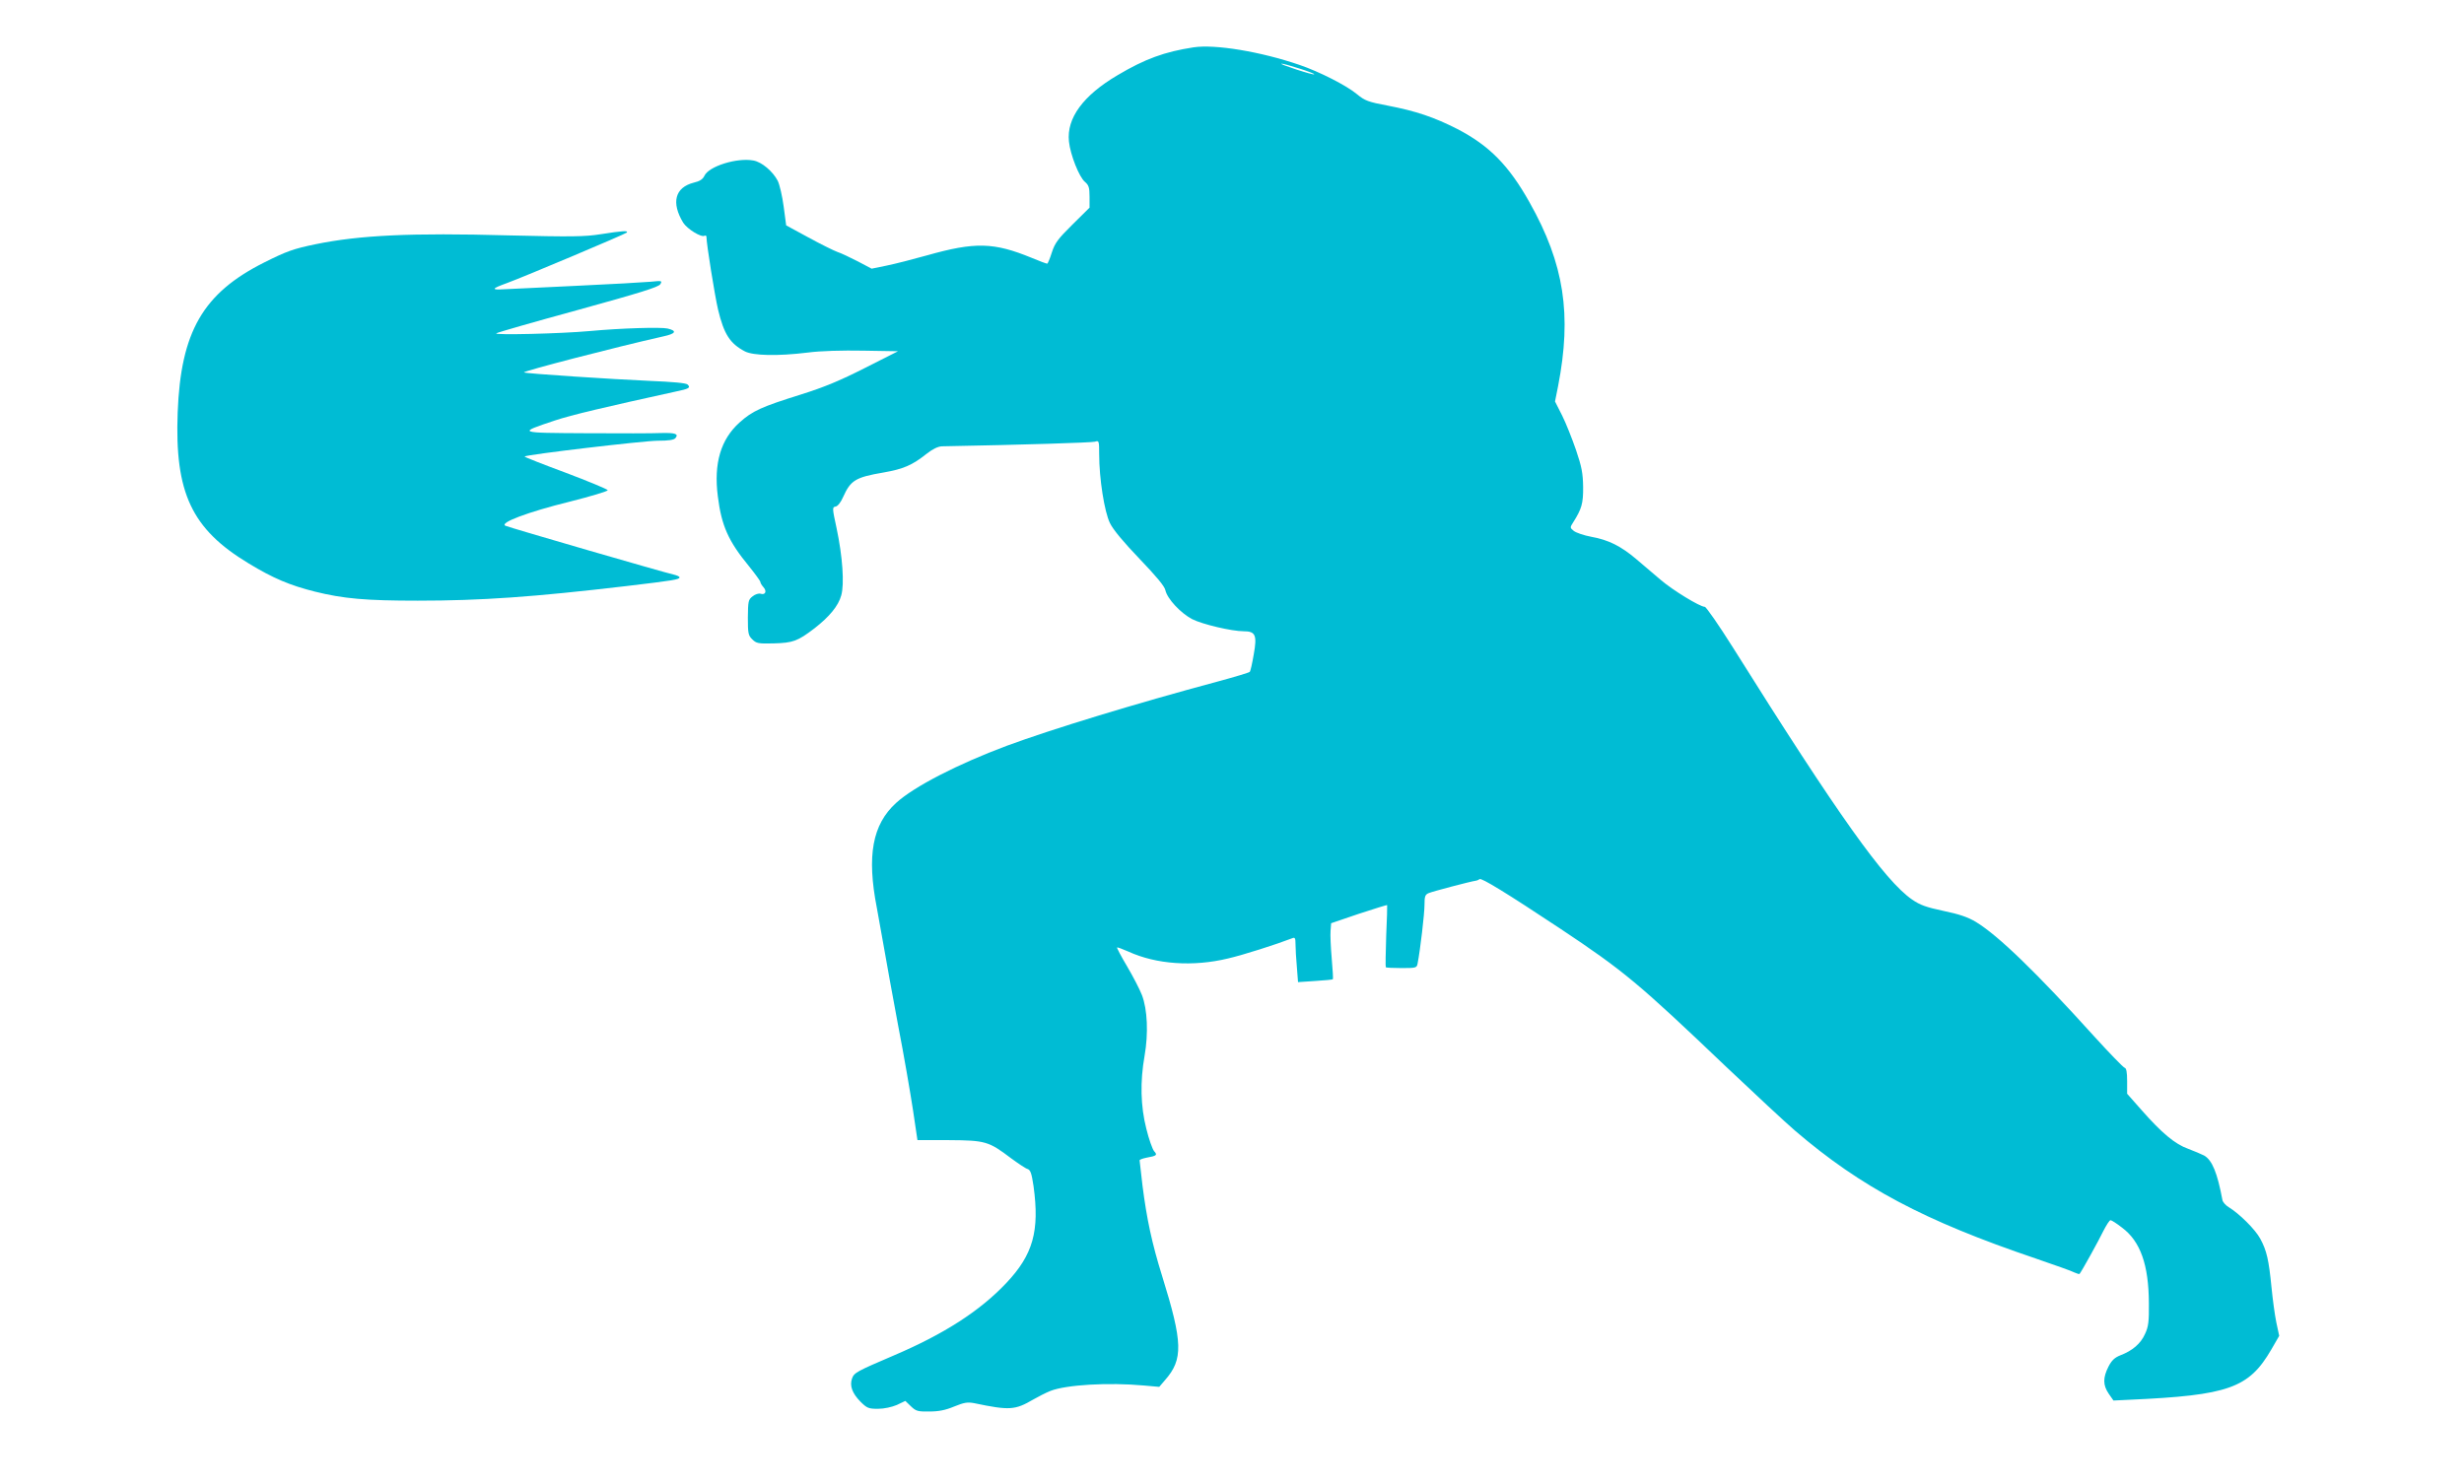
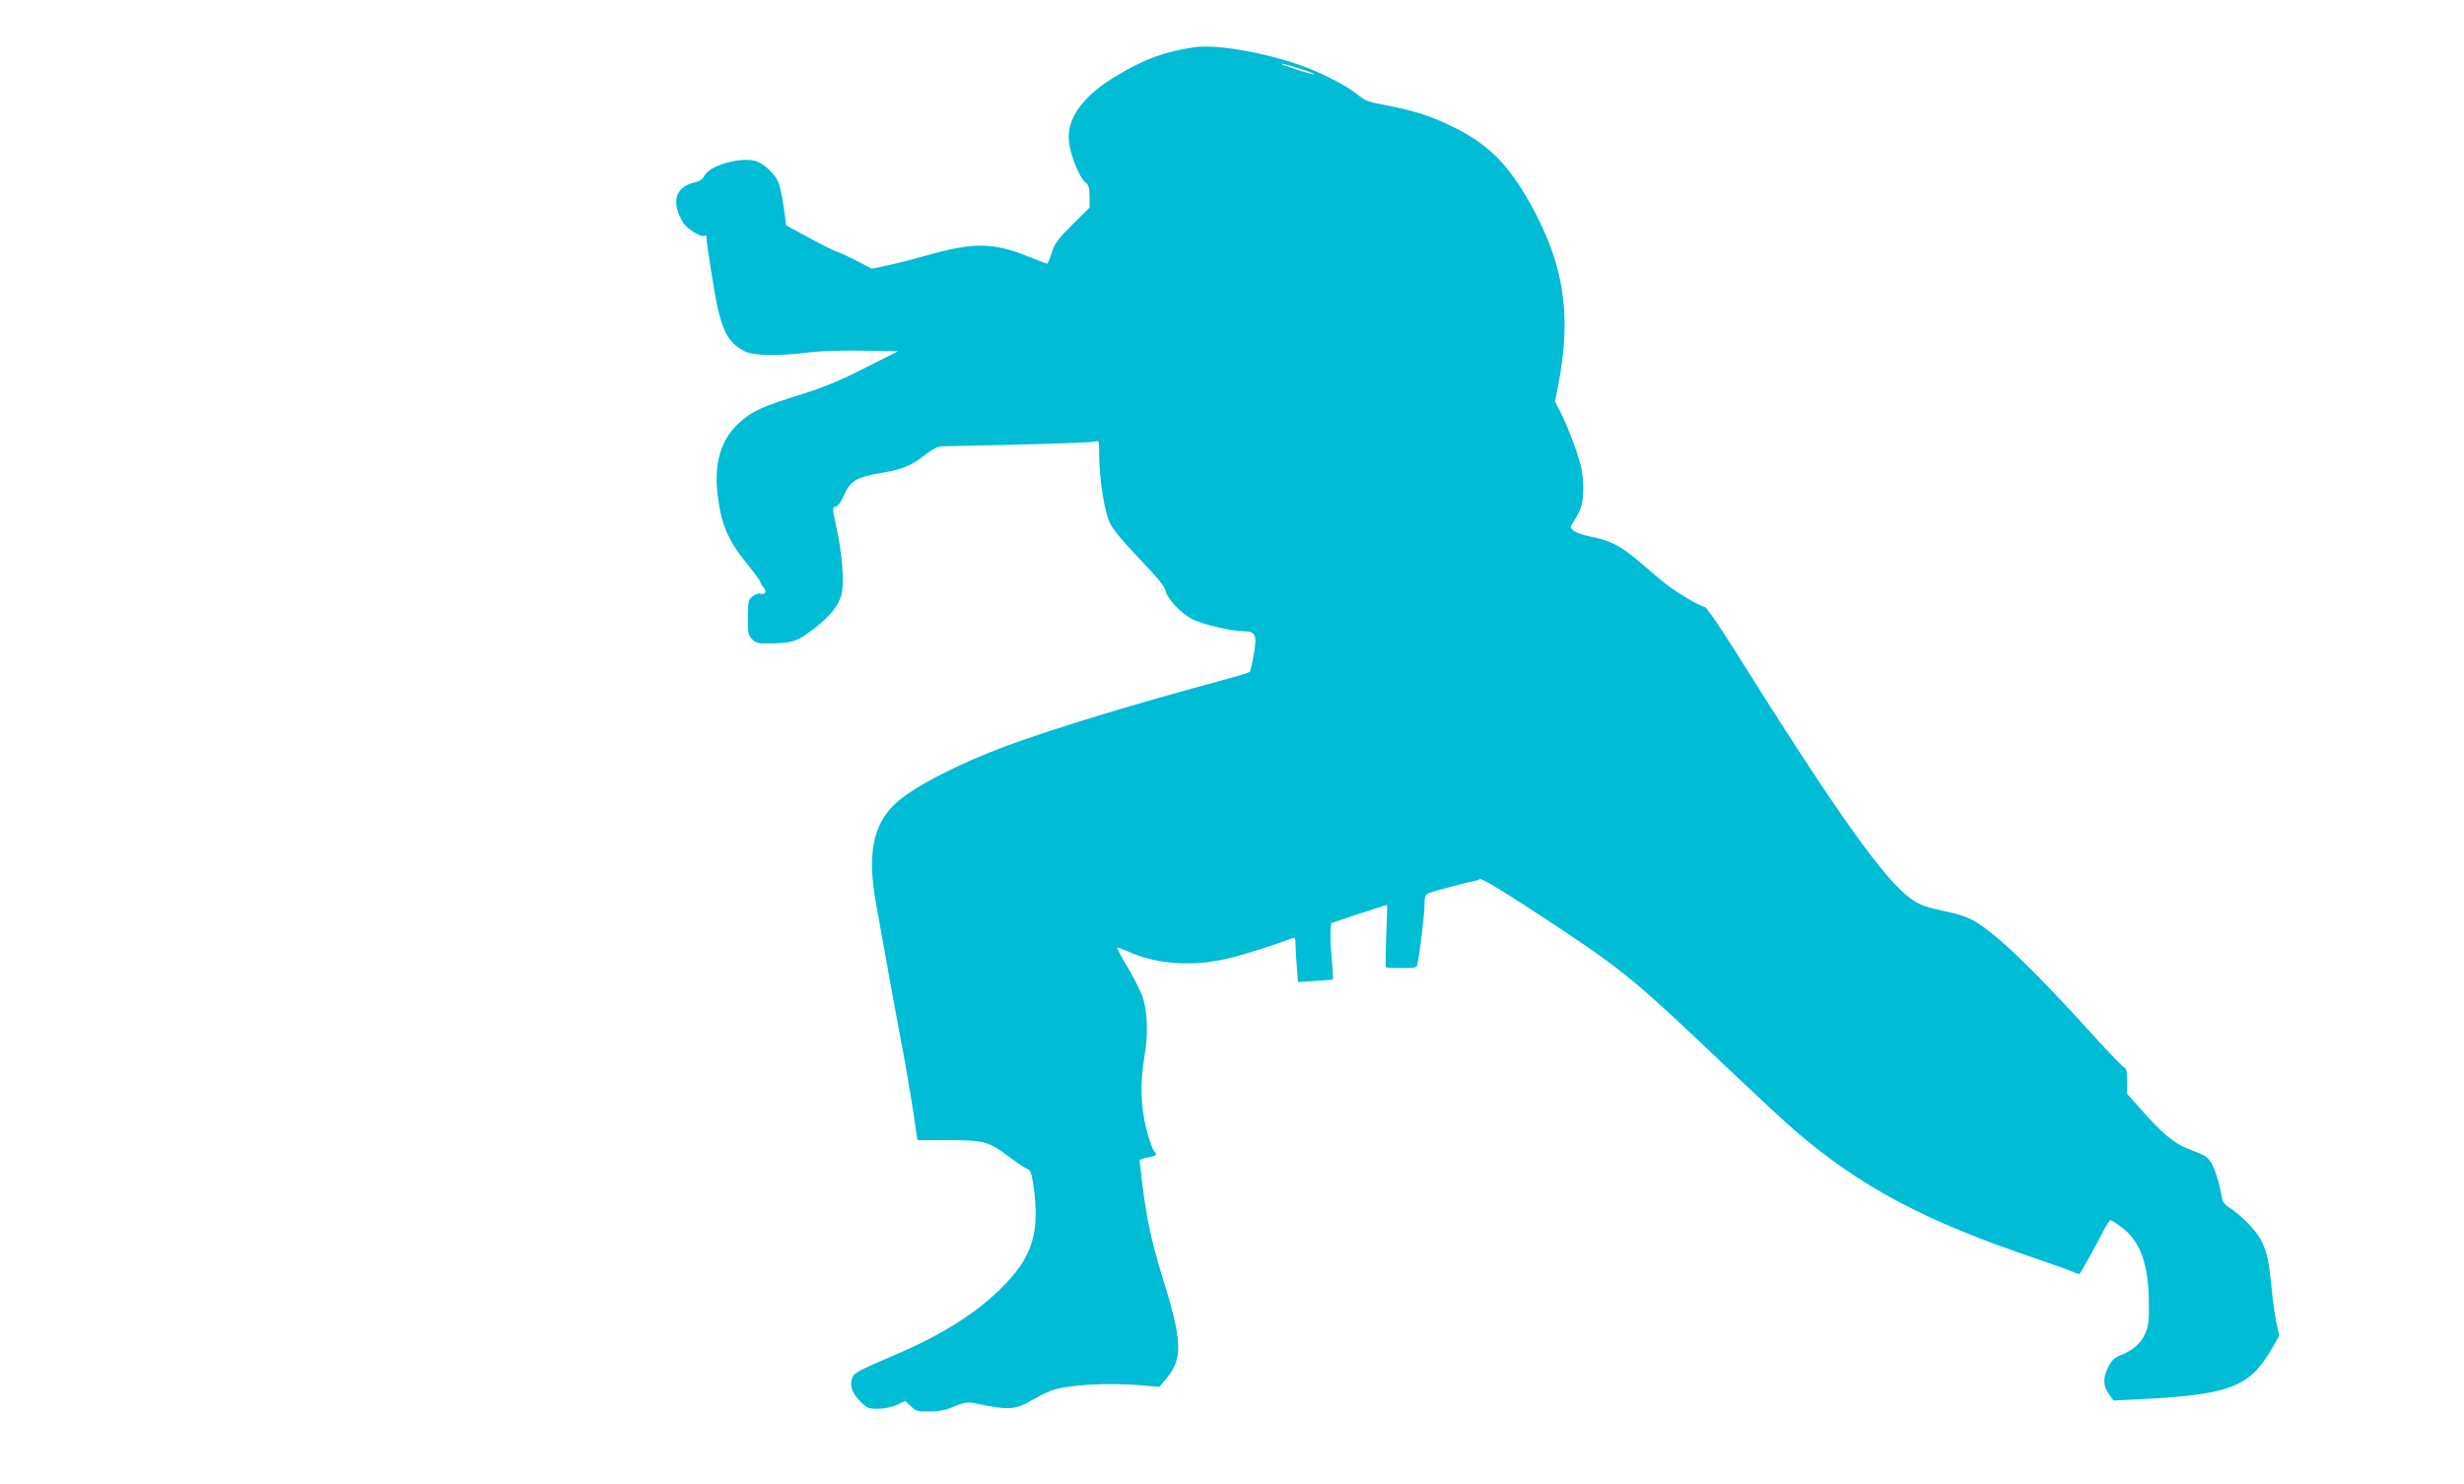
<svg xmlns="http://www.w3.org/2000/svg" version="1.0" width="1280pt" height="771pt" viewBox="0 0 1280 771" preserveAspectRatio="xMidYMid meet">
  <g transform="translate(0,771) scale(0.1,-0.1)" fill="#00bcd4" stroke="none">
    <path d="M6200 7464 c-150 -23 -252 -60 -395 -145 -178 -105 -265 -223 -252 -344 7 -69 53 -185 83 -210 20 -17 24 -30 24 -77 l0 -57 -89 -88 c-76 -75 -91 -96 -107 -145 -10 -32 -21 -58 -24 -58 -4 0 -40 13 -80 30 -197 81 -294 84 -545 13 -71 -20 -165 -44 -209 -53 l-78 -16 -72 38 c-39 20 -87 43 -106 49 -19 7 -86 40 -150 75 l-116 63 -13 98 c-7 53 -21 114 -31 134 -26 49 -82 97 -126 105 -85 16 -233 -30 -255 -80 -8 -17 -24 -28 -55 -35 -98 -25 -118 -104 -55 -208 21 -33 94 -78 111 -68 6 3 10 0 10 -7 0 -35 43 -303 60 -376 31 -129 62 -177 140 -218 44 -22 169 -25 325 -6 67 9 180 12 290 10 l180 -3 -170 -86 c-128 -65 -211 -100 -335 -139 -205 -64 -251 -85 -318 -145 -98 -88 -135 -213 -113 -384 19 -153 55 -233 161 -362 33 -41 60 -78 60 -83 0 -5 7 -17 16 -27 19 -21 10 -42 -15 -34 -10 3 -29 -3 -42 -14 -22 -17 -23 -26 -24 -110 0 -81 2 -93 23 -113 21 -21 31 -23 112 -21 100 3 123 11 212 79 77 60 123 116 138 170 17 59 7 203 -24 349 -23 106 -23 110 -5 113 11 2 27 22 39 50 39 86 63 102 210 127 103 18 149 38 222 96 33 26 60 39 81 40 429 8 777 19 795 24 21 7 22 5 22 -66 0 -125 27 -298 56 -357 17 -35 70 -98 154 -186 87 -91 130 -142 134 -163 10 -45 80 -119 139 -150 53 -27 206 -63 268 -63 61 0 70 -20 52 -120 -8 -47 -17 -88 -21 -91 -4 -4 -77 -26 -162 -49 -436 -117 -864 -248 -1100 -335 -254 -95 -482 -212 -575 -297 -123 -112 -153 -274 -100 -545 13 -71 31 -171 40 -223 9 -52 40 -225 70 -385 31 -159 65 -359 78 -444 l23 -155 164 0 c190 -1 207 -7 322 -94 37 -27 75 -53 86 -56 15 -5 21 -22 31 -89 32 -233 -2 -356 -142 -504 -137 -145 -324 -265 -582 -375 -196 -84 -208 -90 -219 -121 -13 -37 1 -76 43 -119 35 -35 43 -38 92 -38 32 0 72 9 98 20 l44 21 29 -28 c26 -25 36 -28 96 -27 48 0 84 7 129 26 52 21 69 24 105 17 182 -38 211 -36 305 19 26 15 67 36 90 45 82 32 301 45 486 28 l79 -7 30 35 c95 108 93 194 -15 541 -53 170 -80 297 -102 470 -8 68 -15 127 -15 131 0 4 17 10 37 14 52 9 57 14 38 34 -8 10 -27 62 -40 116 -30 117 -33 245 -9 380 20 115 15 240 -14 315 -12 31 -47 98 -77 149 -31 52 -54 96 -52 98 2 2 28 -8 58 -21 146 -67 337 -80 519 -36 78 18 250 73 333 105 14 6 17 1 17 -32 0 -22 3 -75 7 -118 l6 -78 90 6 c49 3 90 7 91 9 2 2 -1 50 -6 108 -5 58 -8 123 -6 144 l3 39 144 49 c80 26 146 47 147 45 1 -1 -1 -73 -5 -160 -3 -87 -4 -161 -2 -163 2 -2 39 -4 82 -4 74 0 79 1 83 23 14 71 36 260 36 305 0 45 3 54 23 62 19 8 211 59 244 64 7 1 15 5 19 8 8 9 140 -72 419 -257 332 -221 406 -283 860 -716 149 -141 311 -292 360 -334 343 -294 671 -468 1250 -664 99 -34 190 -66 202 -73 13 -6 24 -9 26 -7 12 15 100 174 123 222 16 31 32 57 38 57 5 0 32 -17 60 -39 95 -71 138 -193 139 -391 1 -96 -2 -123 -20 -161 -22 -50 -65 -87 -128 -111 -30 -12 -45 -26 -62 -59 -29 -57 -29 -96 1 -140 l25 -36 83 4 c515 23 620 60 737 261 l41 71 -15 70 c-8 39 -19 121 -25 182 -14 143 -25 191 -58 252 -26 49 -110 132 -165 165 -15 9 -30 26 -32 37 -26 140 -53 207 -95 231 -14 7 -51 23 -83 35 -68 24 -137 82 -241 200 l-76 86 0 66 c0 46 -4 67 -13 69 -7 2 -78 75 -158 163 -299 331 -498 524 -615 595 -42 25 -86 40 -168 57 -89 19 -121 30 -163 59 -142 98 -383 436 -931 1310 -73 116 -139 211 -146 211 -25 0 -166 86 -229 140 -34 29 -91 78 -127 108 -79 67 -144 100 -234 116 -38 7 -78 21 -90 30 -21 17 -21 18 -3 46 43 68 52 97 51 183 -1 70 -7 104 -37 192 -20 58 -52 139 -72 179 l-37 73 16 80 c72 371 32 634 -148 954 -108 193 -210 296 -376 382 -120 61 -214 93 -360 121 -102 19 -120 26 -160 59 -55 46 -197 118 -300 153 -202 69 -437 108 -550 91z m550 -110 c45 -14 80 -28 77 -30 -2 -3 -44 9 -93 25 -49 16 -84 29 -77 30 7 1 49 -11 93 -25z" />
-     <path d="M3120 6493 c-81 -13 -151 -14 -480 -6 -505 14 -772 1 -1001 -46 -116 -24 -151 -37 -265 -94 -320 -160 -435 -361 -451 -780 -16 -418 73 -606 368 -784 128 -78 217 -115 345 -147 149 -37 265 -47 534 -47 331 0 600 19 1085 76 244 29 275 34 275 45 0 5 -15 11 -32 15 -40 8 -846 242 -872 253 -35 15 117 72 332 125 111 28 201 55 199 60 -1 5 -100 46 -219 91 -119 44 -215 82 -213 84 9 10 621 82 691 82 58 0 85 4 93 14 18 22 -2 28 -77 26 -37 -2 -211 -2 -387 -1 -360 2 -357 1 -163 66 87 29 261 70 626 150 72 15 81 20 64 37 -8 8 -78 14 -197 19 -186 8 -648 38 -653 44 -7 6 474 131 723 187 66 14 74 29 23 41 -35 8 -240 2 -403 -13 -154 -14 -502 -22 -487 -12 7 5 199 60 426 122 319 88 416 118 426 133 11 19 9 19 -52 13 -34 -3 -207 -13 -383 -21 -176 -8 -346 -17 -378 -18 -67 -4 -64 3 16 32 93 34 611 253 622 262 12 12 -20 10 -135 -8z" />
  </g>
</svg>